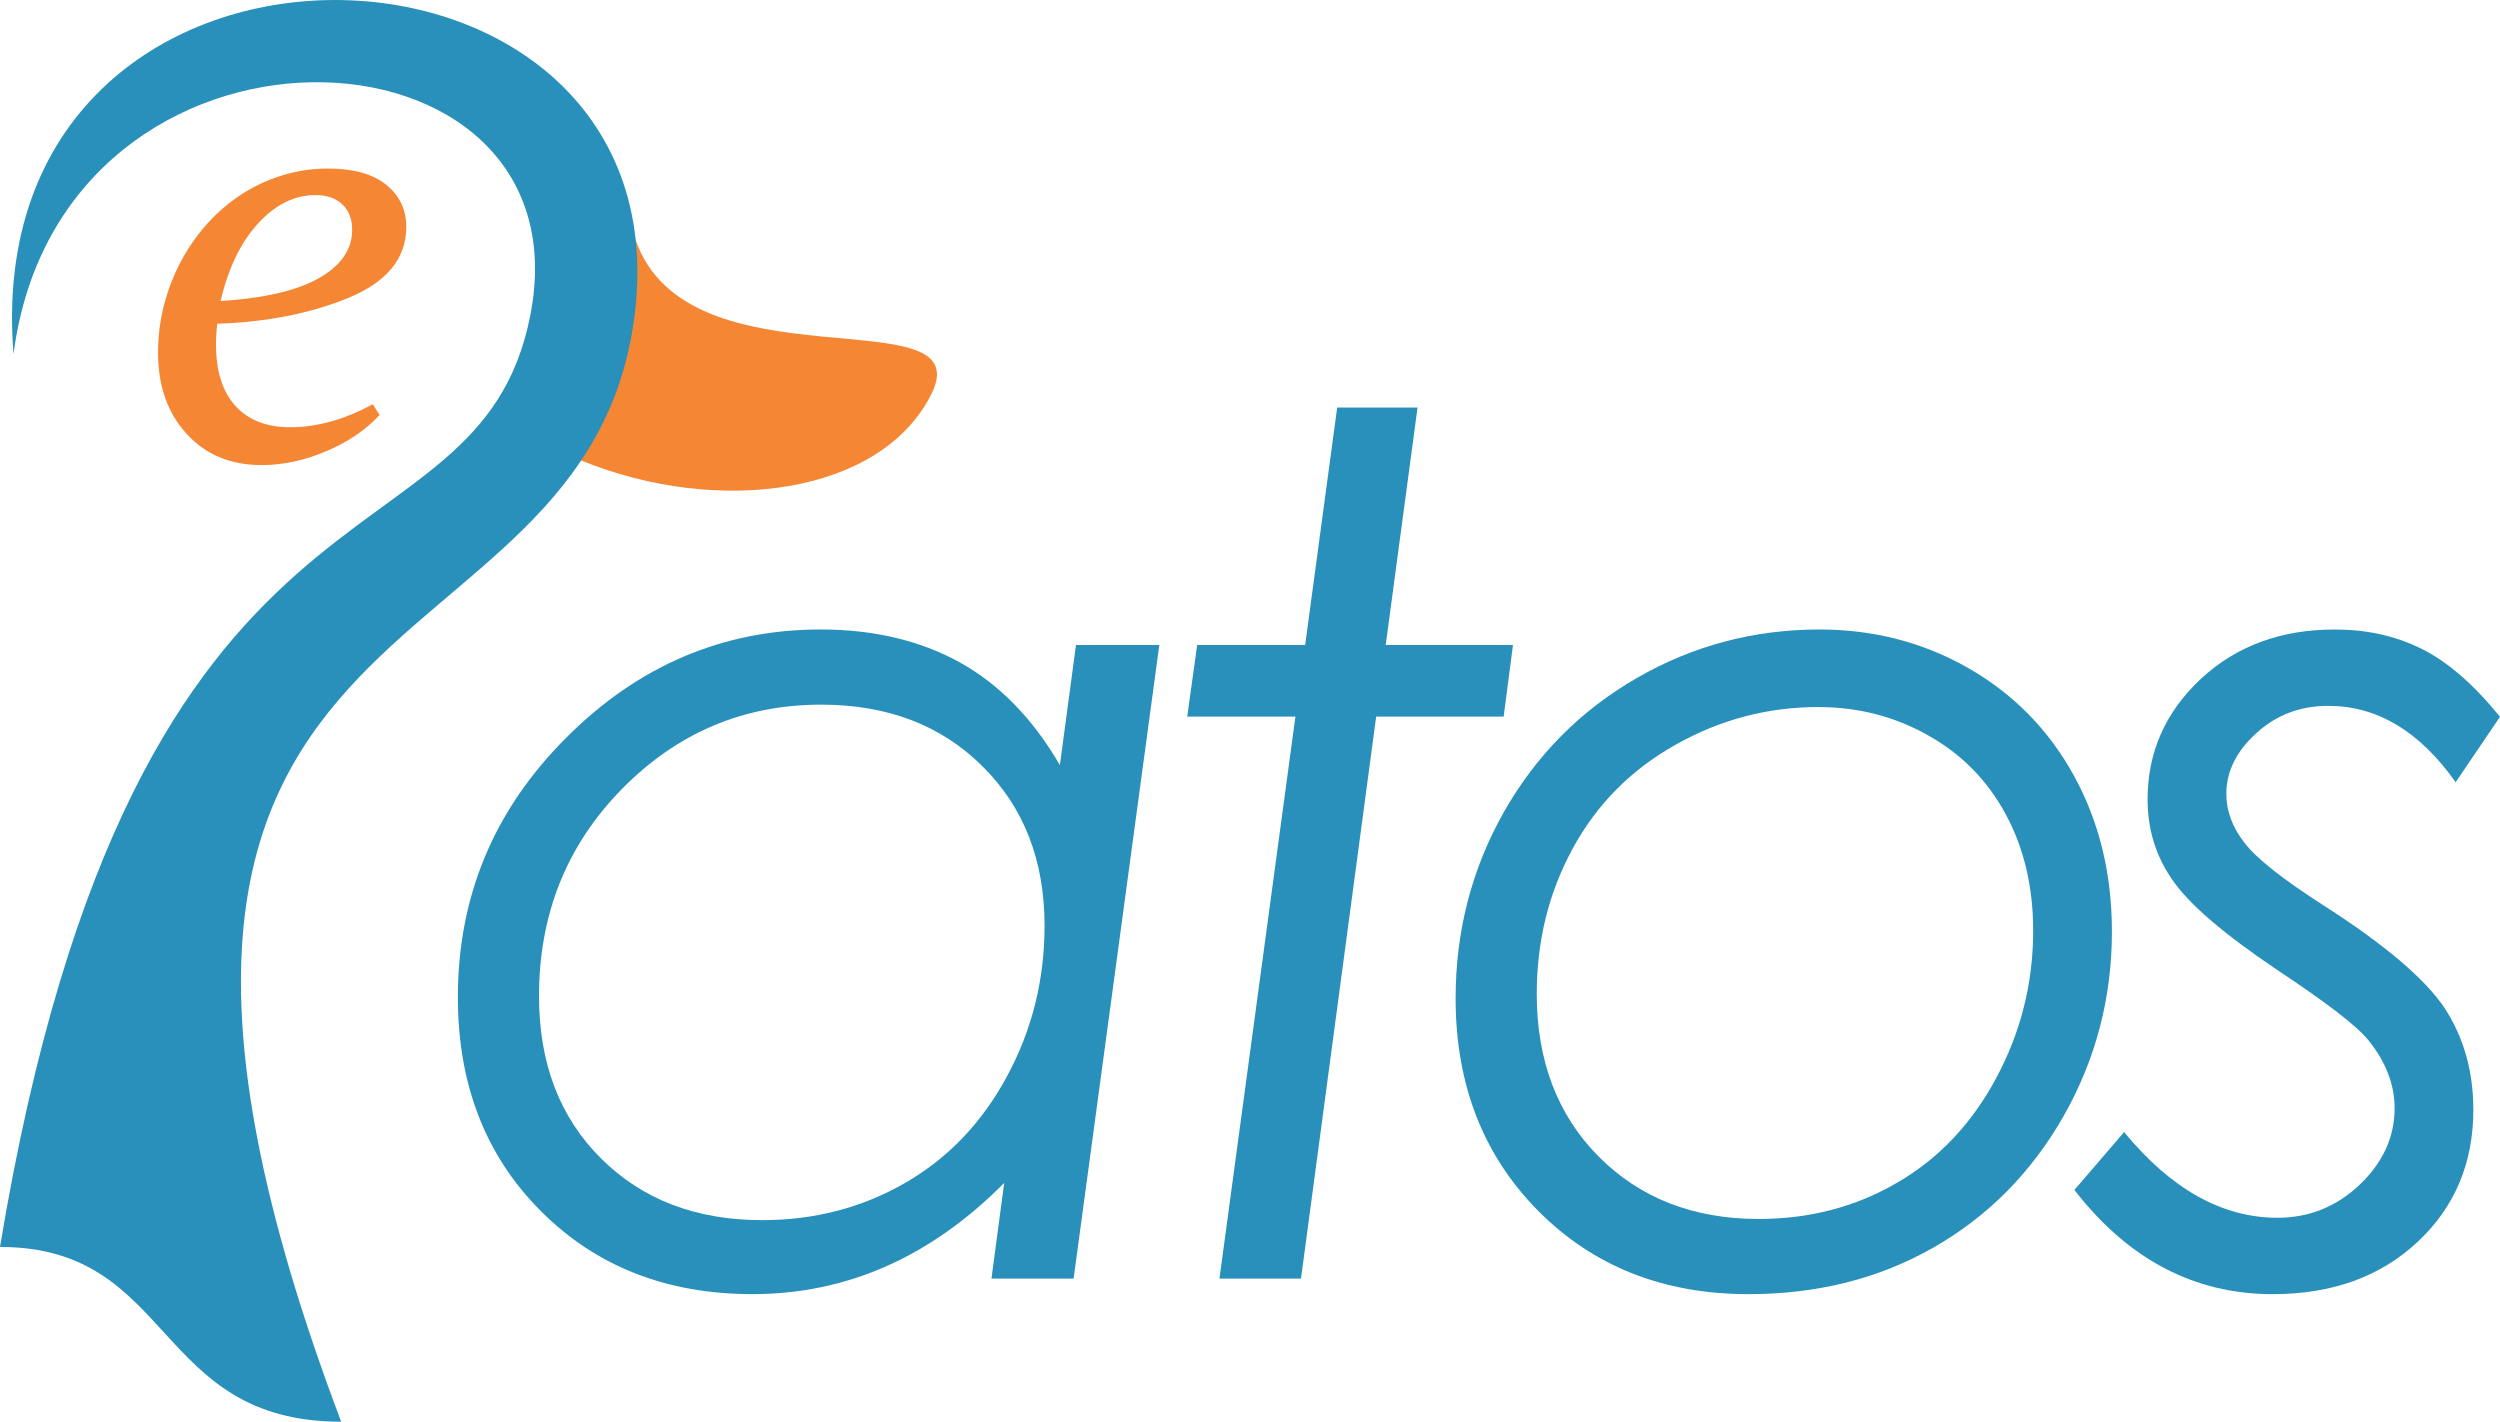
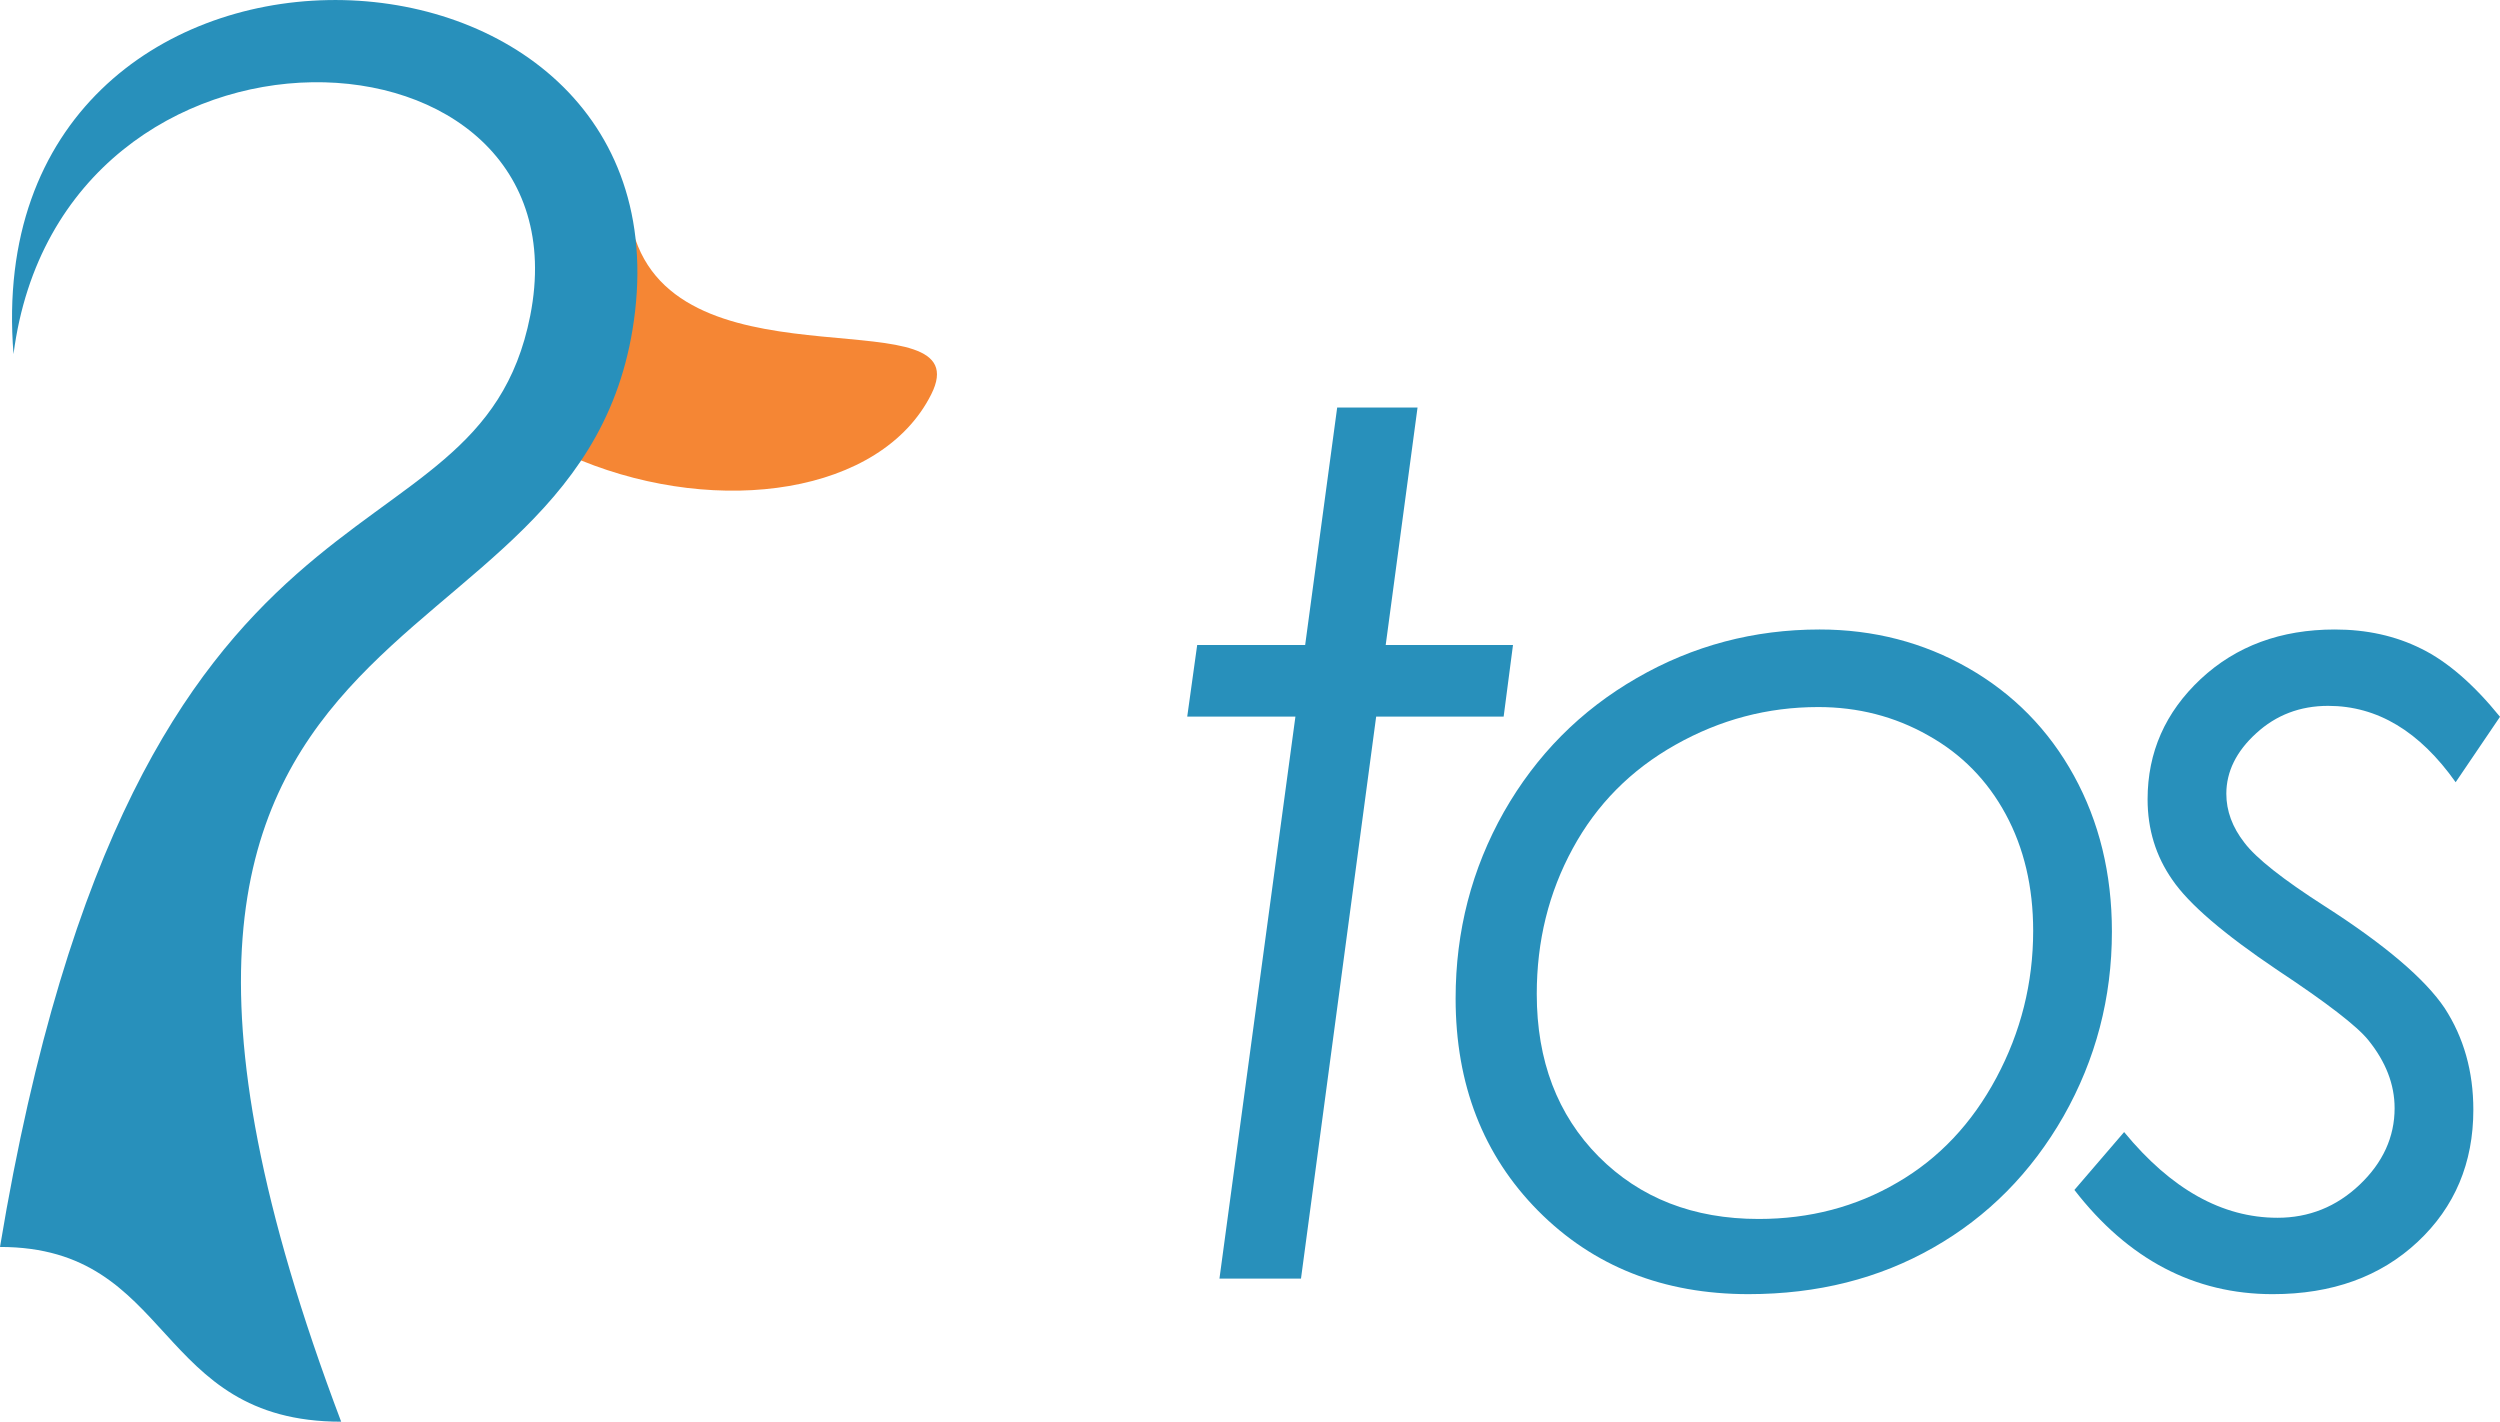
<svg xmlns="http://www.w3.org/2000/svg" xml:space="preserve" width="42.727mm" height="24.298mm" version="1.1" style="shape-rendering:geometricPrecision; text-rendering:geometricPrecision; image-rendering:optimizeQuality; fill-rule:evenodd; clip-rule:evenodd" viewBox="0 0 1886.26 1072.67">
  <defs>
    <style type="text/css">
   
    .fil0 {fill:#F58634}
    .fil2 {fill:#2890BB}
    .fil3 {fill:#F58634;fill-rule:nonzero}
    .fil1 {fill:#2890BB;fill-rule:nonzero}
   
  </style>
  </defs>
  <g id="Camada_x0020_1">
    <g id="_2030816439168">
      <g>
        <path class="fil0" d="M479.41 180.55c39.1,114.94 261.13,41.59 223.2,117.01 -37.93,75.42 -159.88,92.27 -264.12,49.88 -5.64,-23.74 18.73,-151.08 40.92,-166.88z" />
-         <path class="fil1" d="M810.03 964.72l-61.97 0 9.6 -72.18c-55.52,55.97 -118.84,83.88 -189.97,83.88 -64.67,0 -117.95,-20.85 -159.66,-62.72 -41.71,-41.71 -62.57,-95.58 -62.57,-161.31 0,-75.93 27.16,-141.2 81.63,-195.67 54.32,-54.47 118.39,-81.78 192.07,-81.78 39.92,0 74.88,8.26 104.89,24.76 30.02,16.66 55.22,42.47 75.63,77.58l12.15 -90.63 62.87 0 -64.67 478.08zm-234.99 -44.12c39.32,0 75.18,-9.3 107.59,-27.91 32.41,-18.61 58.07,-45.32 76.98,-80.28 18.91,-34.81 28.51,-72.78 28.51,-113.89 0,-49.36 -15.61,-89.43 -46.82,-120.34 -31.21,-31.06 -71.72,-46.52 -121.69,-46.52 -58.52,0 -108.64,21.16 -150.35,63.62 -41.71,42.46 -62.57,94.54 -62.57,156.36 0,50.57 15.61,91.38 46.82,122.44 31.21,31.06 71.73,46.52 121.54,46.52z" />
        <polygon id="_1" class="fil1" points="1008.91,307.48 1069.54,307.48 1045.52,486.65 1141.56,486.65 1134.51,540.67 1038.32,540.67 981.6,964.72 920.08,964.72 977.4,540.67 895.77,540.67 903.28,486.65 984.75,486.65 " />
        <path id="_2" class="fil1" d="M1372.86 474.95c40.82,0 78.33,9.75 112.24,29.11 34.06,19.51 60.62,46.52 79.68,81.18 19.06,34.66 28.66,73.83 28.66,117.64 0,49.97 -12.15,96.34 -36.46,139.25 -24.46,42.76 -57.17,75.78 -98.28,99.19 -40.97,23.41 -87.48,35.11 -139.4,35.11 -64.37,0 -117.19,-21 -158.76,-62.87 -41.56,-42.01 -62.27,-95.43 -62.27,-160.26 0,-50.87 12.16,-97.69 36.46,-140.75 24.46,-42.91 57.77,-76.53 100.23,-100.98 42.32,-24.46 88.39,-36.62 137.9,-36.62zm-1.05 58.52c-38.11,0 -73.98,9.46 -107.73,28.51 -33.61,18.91 -59.43,45.02 -77.43,78.18 -18.16,33.31 -27.16,69.78 -27.16,109.84 0,50.27 15.61,91.23 46.67,122.59 31.21,31.36 71.43,47.12 120.79,47.12 38.42,0 73.38,-9.15 104.59,-27.46 31.36,-18.16 56.27,-44.57 74.73,-79.08 18.45,-34.51 27.76,-71.42 27.76,-110.89 0,-33.01 -6.9,-62.42 -20.71,-87.93 -13.8,-25.51 -33.31,-45.47 -58.67,-59.57 -25.21,-14.25 -52.82,-21.31 -82.83,-21.31z" />
        <path id="_3" class="fil1" d="M1886.26 540.82l-33.46 49.37c-27.16,-38.42 -59.12,-57.62 -96.19,-57.62 -21.15,0 -39.31,6.9 -54.32,20.71 -15.01,13.65 -22.51,28.96 -22.51,45.62 0,12.9 4.5,25.21 13.65,36.92 8.85,11.7 28.96,27.61 60.32,47.71 45.92,29.41 76.08,55.22 90.79,77.13 14.4,22.21 21.61,47.72 21.61,76.68 0,40.07 -13.95,73.38 -42.01,99.64 -28.06,26.26 -64.53,39.46 -109.39,39.46 -59.12,0 -109.09,-26.26 -149.6,-78.63l37.52 -43.67c35.41,43.06 73.98,64.67 115.69,64.67 23.71,0 44.42,-8.25 61.98,-24.91 17.56,-16.66 26.41,-36.01 26.41,-57.77 0,-17.85 -6.6,-34.96 -19.81,-51.32 -8.4,-10.51 -31.36,-28.21 -68.73,-52.97 -40.36,-27.16 -66.78,-49.81 -79.23,-68.12 -12.45,-17.86 -18.61,-38.12 -18.61,-60.62 0,-35.56 13.36,-65.73 40.07,-90.78 26.71,-24.91 60.47,-37.37 101.14,-37.37 24.17,0 45.92,4.8 65.43,14.56 19.51,9.61 39.31,26.71 59.27,51.32z" />
        <path class="fil2" d="M257.41 1072.67c-141.68,0 -125.49,-131.84 -257.41,-131.84 102.94,-619.89 360.02,-499.32 400.07,-702.68 45.51,-231.07 -354.1,-248.18 -389.87,29 -28.77,-357.22 504.81,-344.21 468.99,-32.4 -34.02,296.08 -468.92,184.37 -221.77,837.93z" />
-         <path class="fil3" d="M163.92 244.29c-0.64,5.47 -0.95,10.63 -0.95,15.63 0,19.99 4.84,35.46 14.59,46.25 9.76,10.79 23.56,16.18 41.41,16.18 20.31,0 41.09,-5.79 62.27,-17.38l5.16 8.17c-10.55,11.35 -24.04,20.47 -40.38,27.37 -16.34,6.9 -32.53,10.39 -48.63,10.39 -23.41,0 -42.28,-7.85 -56.64,-23.64 -14.36,-15.71 -21.5,-36.1 -21.5,-61.09 0,-12.46 1.51,-24.44 4.52,-36.1 3.02,-11.66 7.3,-22.61 12.77,-32.92 5.55,-10.32 12.14,-19.76 19.76,-28.32 7.69,-8.49 16.26,-15.87 25.86,-22.14 9.52,-6.18 19.76,-10.95 30.78,-14.36 10.95,-3.41 22.53,-5.16 34.59,-5.16 19.12,0 33.71,4.04 43.87,12.22 10.07,8.17 15.15,18.8 15.15,32.05 -0.16,23.56 -14.6,41.25 -43.32,53.15 -28.72,11.9 -61.88,18.4 -99.33,19.68zm2.54 -17.14c33,-2.14 57.76,-7.93 74.33,-17.37 16.58,-9.44 24.91,-21.58 24.91,-36.42 0,-8.17 -2.46,-14.59 -7.46,-19.19 -4.92,-4.68 -11.66,-6.98 -20.23,-6.98 -15.79,0 -30.23,7.14 -43.32,21.42 -13.09,14.28 -22.53,33.8 -28.24,58.55z" />
      </g>
    </g>
  </g>
</svg>